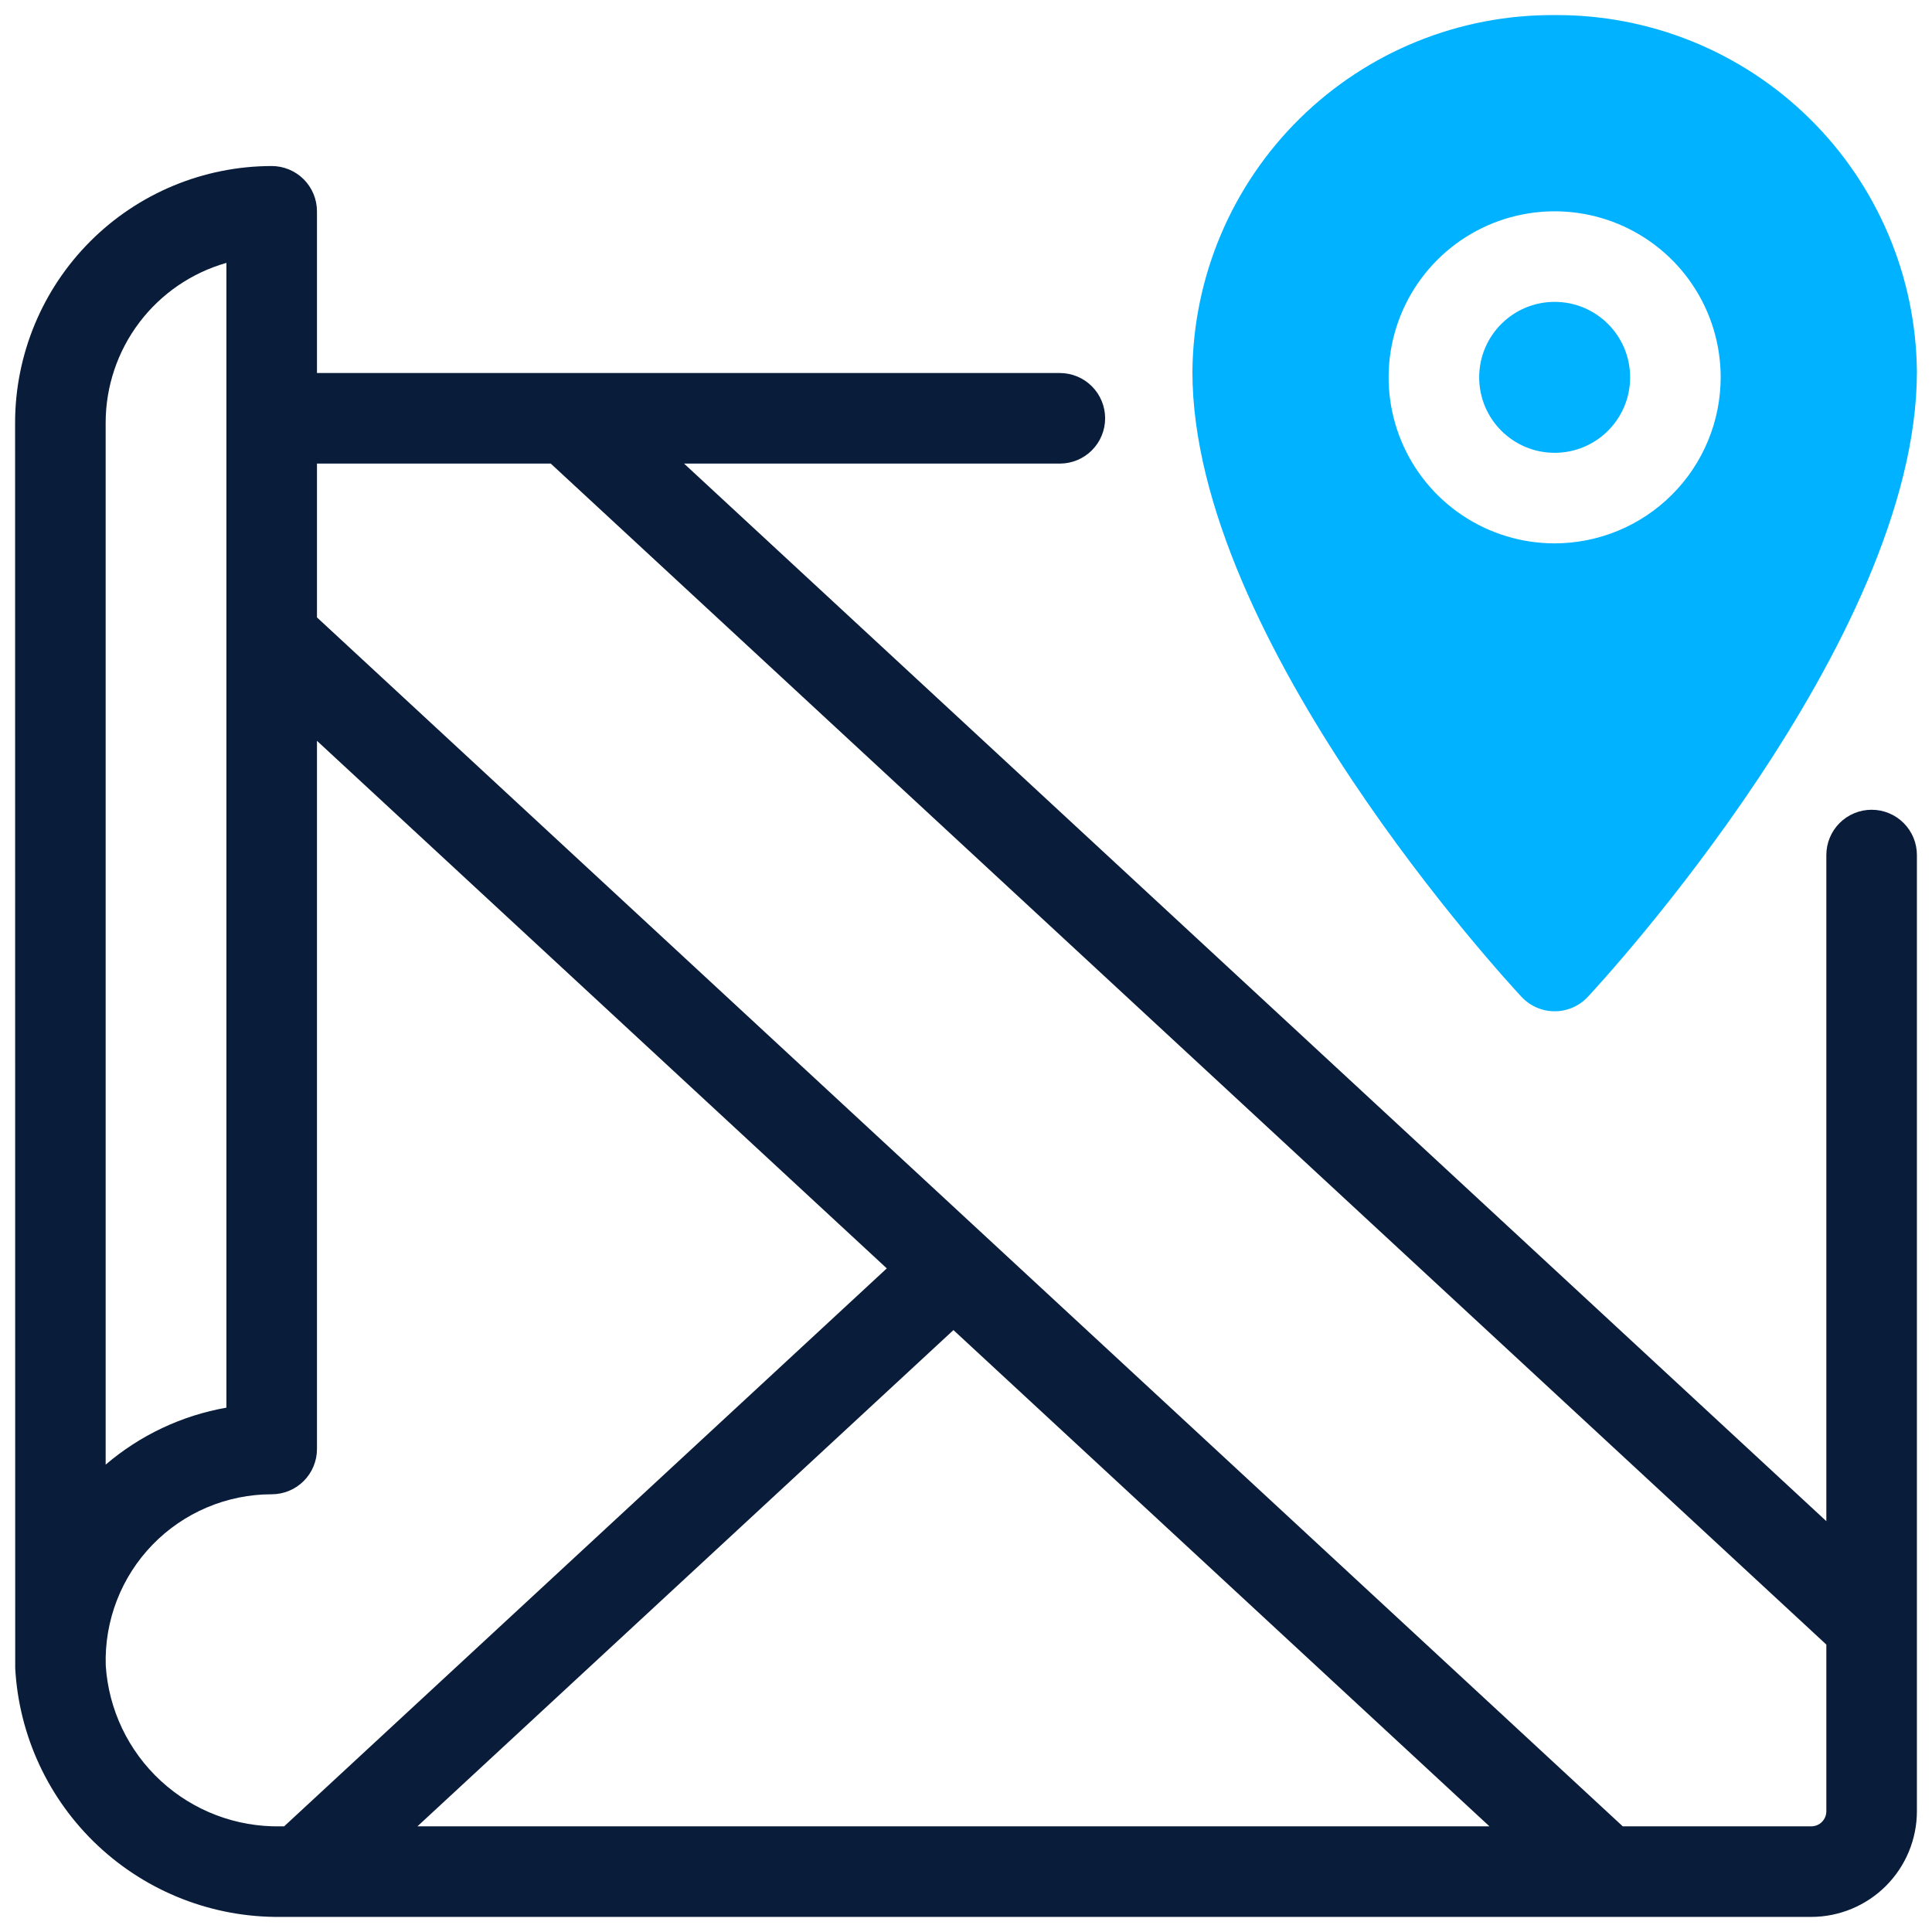
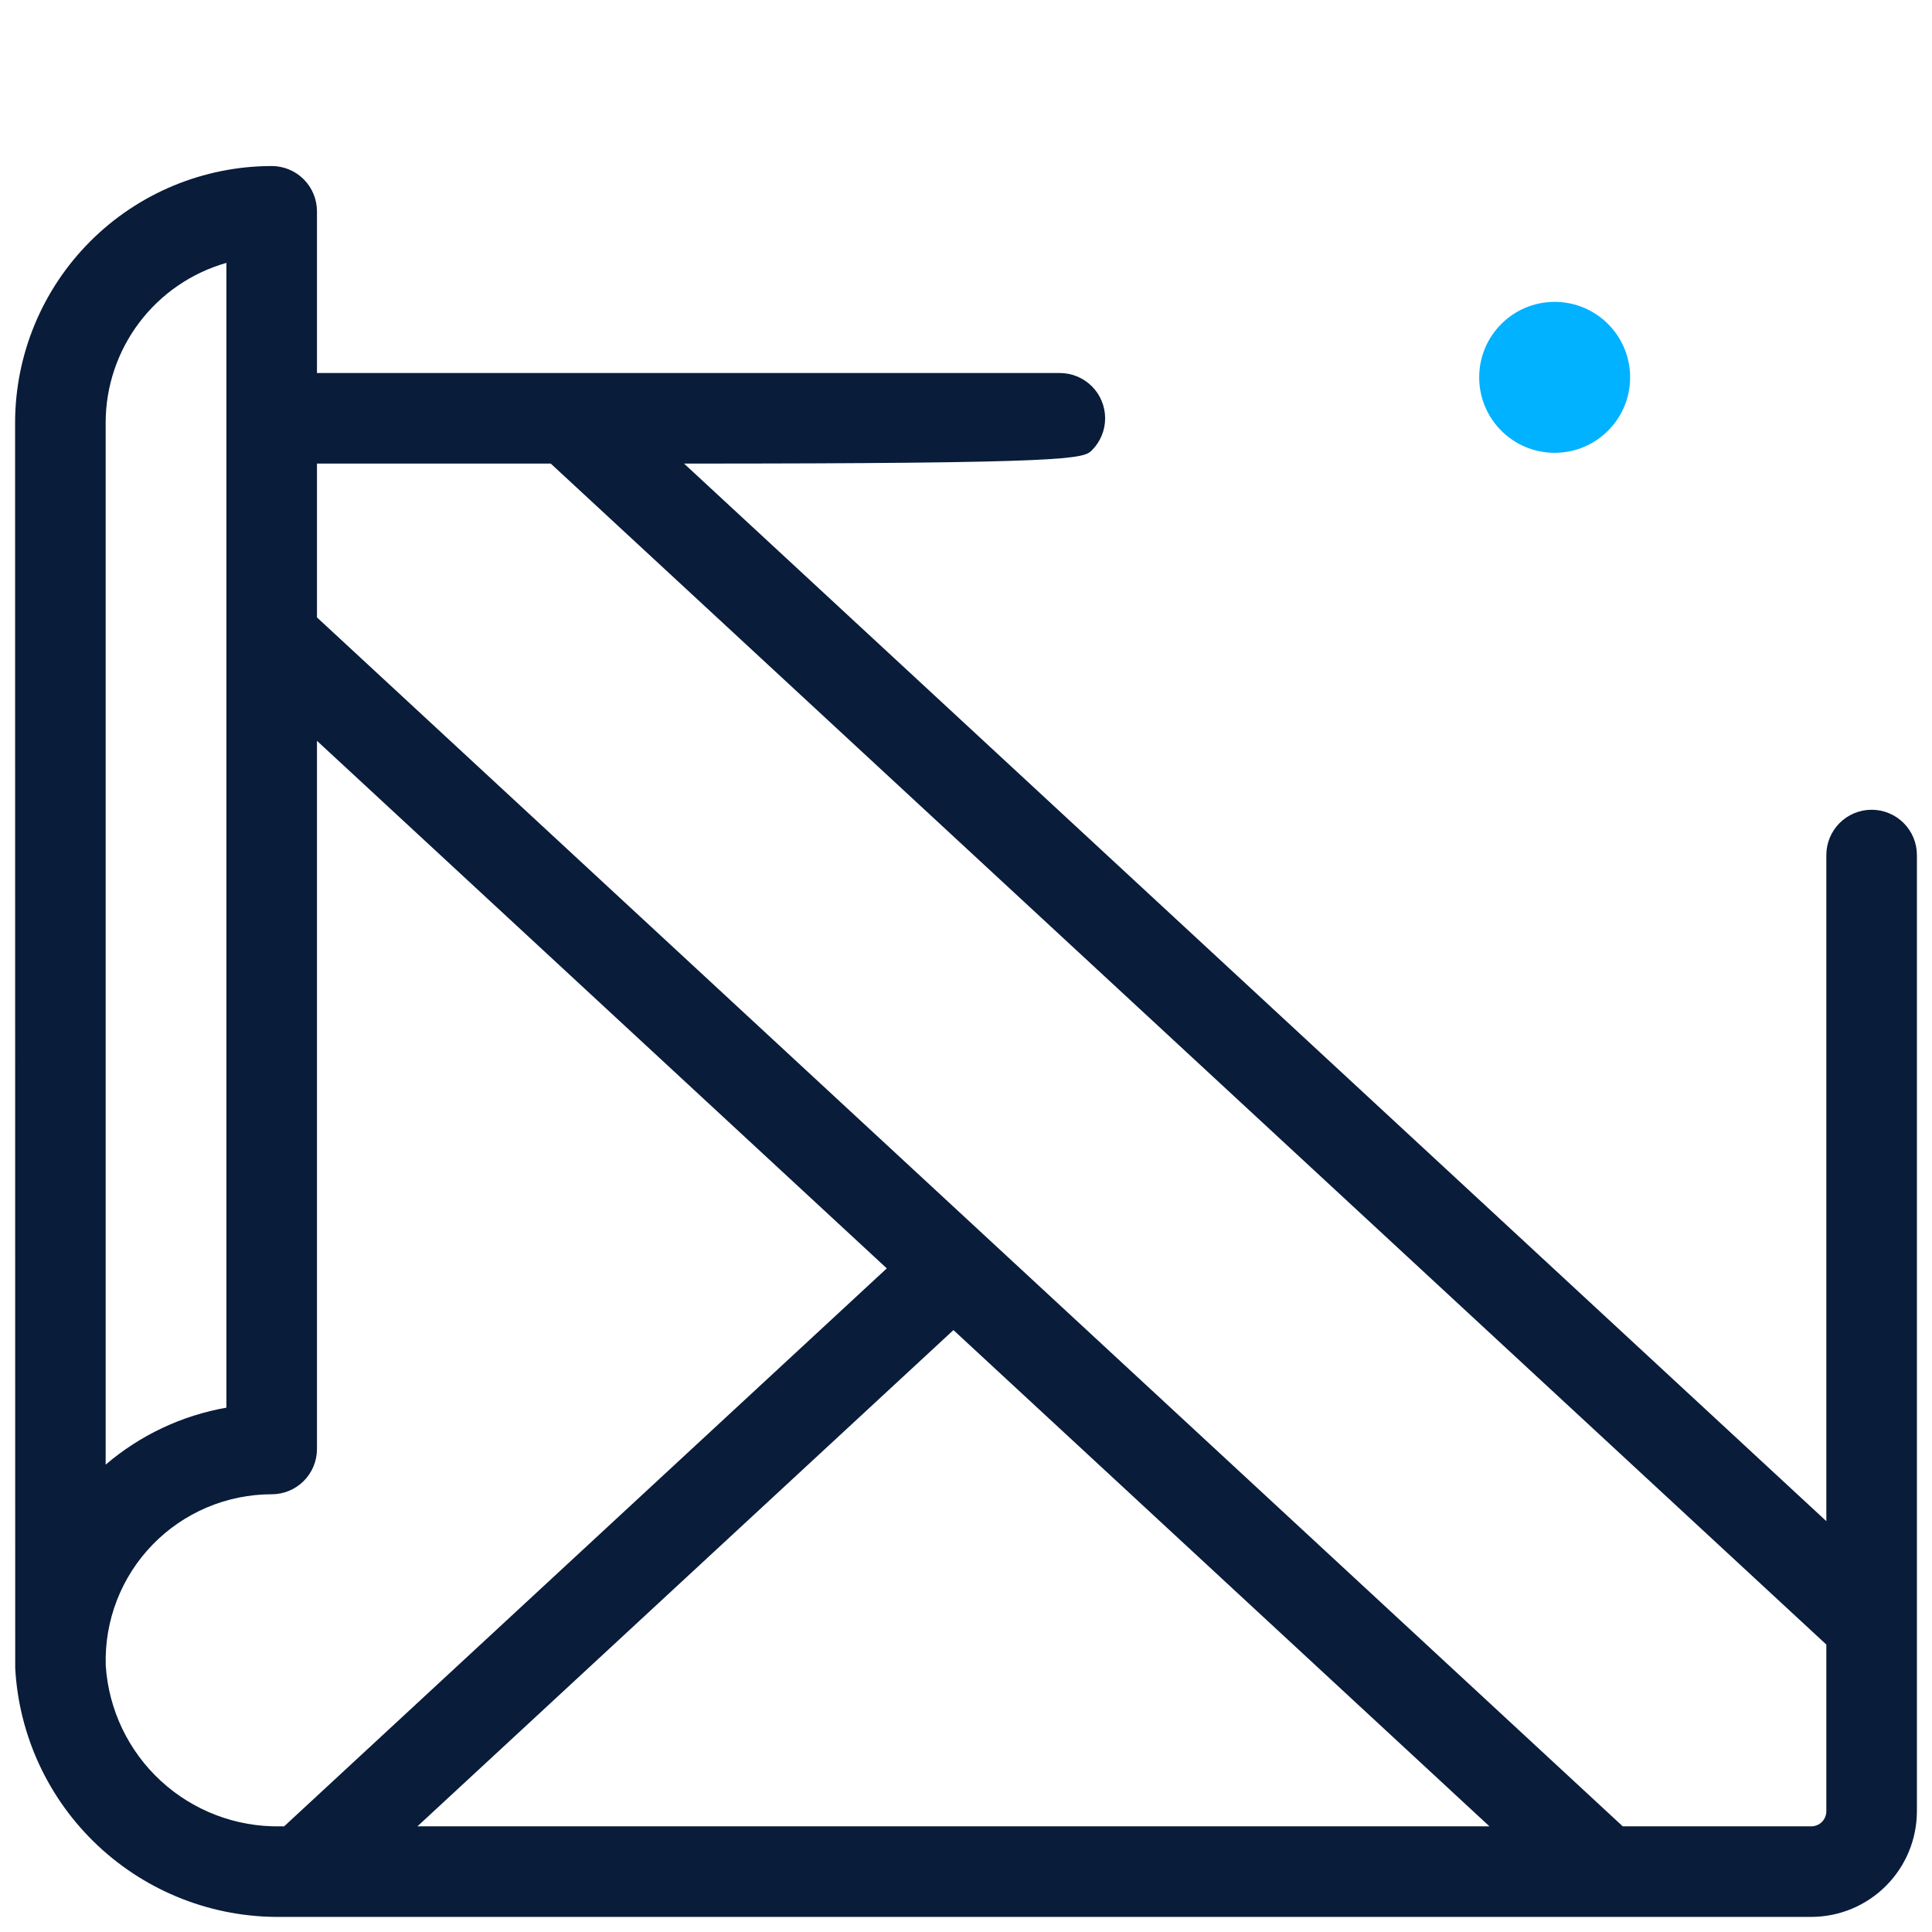
<svg xmlns="http://www.w3.org/2000/svg" width="512" height="512" viewBox="0 0 512 512" fill="none">
  <path d="M412 120C423.046 120 432 111.046 432 100C432 88.954 423.046 80 412 80C400.954 80 392 88.954 392 100C392 111.046 400.954 120 412 120Z" fill="#00B2FF" />
-   <path d="M412 3.998C386.747 3.829 362.458 13.683 344.461 31.399C326.463 49.114 316.228 73.246 316 98.498C316 169.908 399.664 260.369 403.227 264.186C404.35 265.388 405.708 266.347 407.217 267.003C408.727 267.659 410.354 267.997 412 267.997C413.646 267.997 415.273 267.659 416.783 267.003C418.292 266.347 419.65 265.388 420.773 264.186C424.336 260.369 508 169.908 508 98.498C507.772 73.246 497.537 49.114 479.539 31.399C461.542 13.683 437.253 3.829 412 3.998ZM412 143.998C403.298 143.998 394.791 141.418 387.555 136.583C380.319 131.748 374.68 124.876 371.349 116.836C368.019 108.796 367.148 99.949 368.845 91.414C370.543 82.879 374.734 75.039 380.887 68.885C387.041 62.732 394.881 58.541 403.416 56.844C411.951 55.146 420.798 56.017 428.838 59.347C436.878 62.678 443.75 68.317 448.585 75.553C453.419 82.789 456 91.296 456 99.998C455.986 111.664 451.346 122.847 443.097 131.096C434.849 139.344 423.665 143.984 412 143.998Z" fill="#00B2FF" />
-   <path d="M496 214.594C494.424 214.594 492.864 214.904 491.408 215.507C489.951 216.11 488.629 216.994 487.514 218.108C486.4 219.222 485.516 220.545 484.913 222.001C484.31 223.457 484 225.018 484 226.594V403.124L181.28 122.855H280.871C284.054 122.855 287.106 121.591 289.356 119.341C291.607 117.09 292.871 114.038 292.871 110.855C292.871 107.673 291.607 104.621 289.356 102.37C287.106 100.12 284.054 98.855 280.871 98.855H84V56C84 54.424 83.69 52.864 83.087 51.407C82.484 49.952 81.6 48.629 80.486 47.514C79.371 46.4 78.049 45.516 76.593 44.913C75.136 44.31 73.576 44 72 44C53.971 44.02 36.687 51.191 23.939 63.939C11.191 76.687 4.02 93.972 4 112C4 112 4.012 441.445 4.031 442.082C5.012 460.009 12.869 476.867 25.967 489.145C39.066 501.424 56.395 508.178 74.348 508H480C487.423 507.991 494.54 505.038 499.789 499.789C505.038 494.54 507.991 487.423 508 480V226.594C508 225.018 507.69 223.457 507.087 222.001C506.484 220.545 505.6 219.222 504.486 218.108C503.371 216.994 502.049 216.11 500.592 215.507C499.136 214.904 497.576 214.594 496 214.594ZM28 112C28.011 102.425 31.14 93.114 36.914 85.476C42.687 77.837 50.791 72.287 60 69.664V373.043C48.175 375.127 37.125 380.341 28 388.145V112ZM28.023 441.363C27.841 435.473 28.844 429.607 30.972 424.112C33.099 418.617 36.309 413.605 40.411 409.374C44.513 405.144 49.422 401.78 54.849 399.482C60.275 397.185 66.107 396.001 72 396C73.576 396 75.136 395.69 76.593 395.087C78.049 394.484 79.371 393.6 80.486 392.486C81.6 391.371 82.484 390.049 83.087 388.592C83.69 387.136 84 385.576 84 384V196.325L235.009 336.133L75.299 484H74.348C62.623 484.219 51.266 479.91 42.638 471.969C34.01 464.028 28.775 453.066 28.023 441.363ZM394.724 484H110.624L252.672 352.485L394.724 484ZM480 484H430.049L84 163.621V122.855H145.955L484 435.828V480C483.999 481.061 483.578 482.078 482.828 482.828C482.078 483.578 481.061 483.999 480 484Z" fill="#091C3A" />
+   <path d="M496 214.594C494.424 214.594 492.864 214.904 491.408 215.507C489.951 216.11 488.629 216.994 487.514 218.108C486.4 219.222 485.516 220.545 484.913 222.001C484.31 223.457 484 225.018 484 226.594V403.124L181.28 122.855C284.054 122.855 287.106 121.591 289.356 119.341C291.607 117.09 292.871 114.038 292.871 110.855C292.871 107.673 291.607 104.621 289.356 102.37C287.106 100.12 284.054 98.855 280.871 98.855H84V56C84 54.424 83.69 52.864 83.087 51.407C82.484 49.952 81.6 48.629 80.486 47.514C79.371 46.4 78.049 45.516 76.593 44.913C75.136 44.31 73.576 44 72 44C53.971 44.02 36.687 51.191 23.939 63.939C11.191 76.687 4.02 93.972 4 112C4 112 4.012 441.445 4.031 442.082C5.012 460.009 12.869 476.867 25.967 489.145C39.066 501.424 56.395 508.178 74.348 508H480C487.423 507.991 494.54 505.038 499.789 499.789C505.038 494.54 507.991 487.423 508 480V226.594C508 225.018 507.69 223.457 507.087 222.001C506.484 220.545 505.6 219.222 504.486 218.108C503.371 216.994 502.049 216.11 500.592 215.507C499.136 214.904 497.576 214.594 496 214.594ZM28 112C28.011 102.425 31.14 93.114 36.914 85.476C42.687 77.837 50.791 72.287 60 69.664V373.043C48.175 375.127 37.125 380.341 28 388.145V112ZM28.023 441.363C27.841 435.473 28.844 429.607 30.972 424.112C33.099 418.617 36.309 413.605 40.411 409.374C44.513 405.144 49.422 401.78 54.849 399.482C60.275 397.185 66.107 396.001 72 396C73.576 396 75.136 395.69 76.593 395.087C78.049 394.484 79.371 393.6 80.486 392.486C81.6 391.371 82.484 390.049 83.087 388.592C83.69 387.136 84 385.576 84 384V196.325L235.009 336.133L75.299 484H74.348C62.623 484.219 51.266 479.91 42.638 471.969C34.01 464.028 28.775 453.066 28.023 441.363ZM394.724 484H110.624L252.672 352.485L394.724 484ZM480 484H430.049L84 163.621V122.855H145.955L484 435.828V480C483.999 481.061 483.578 482.078 482.828 482.828C482.078 483.578 481.061 483.999 480 484Z" fill="#091C3A" />
</svg>